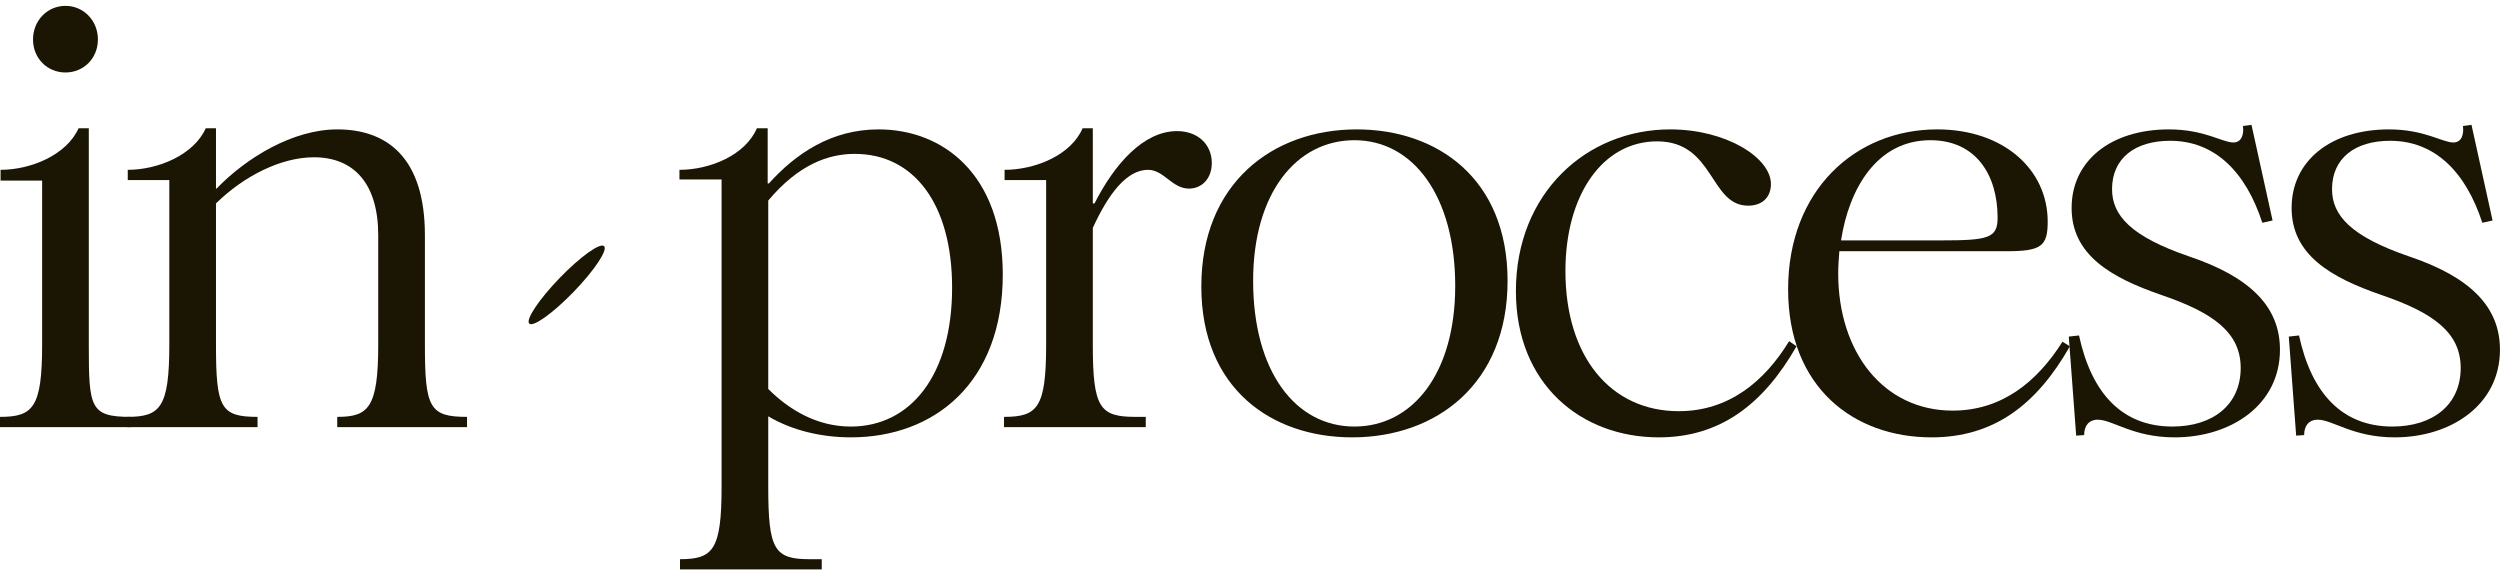
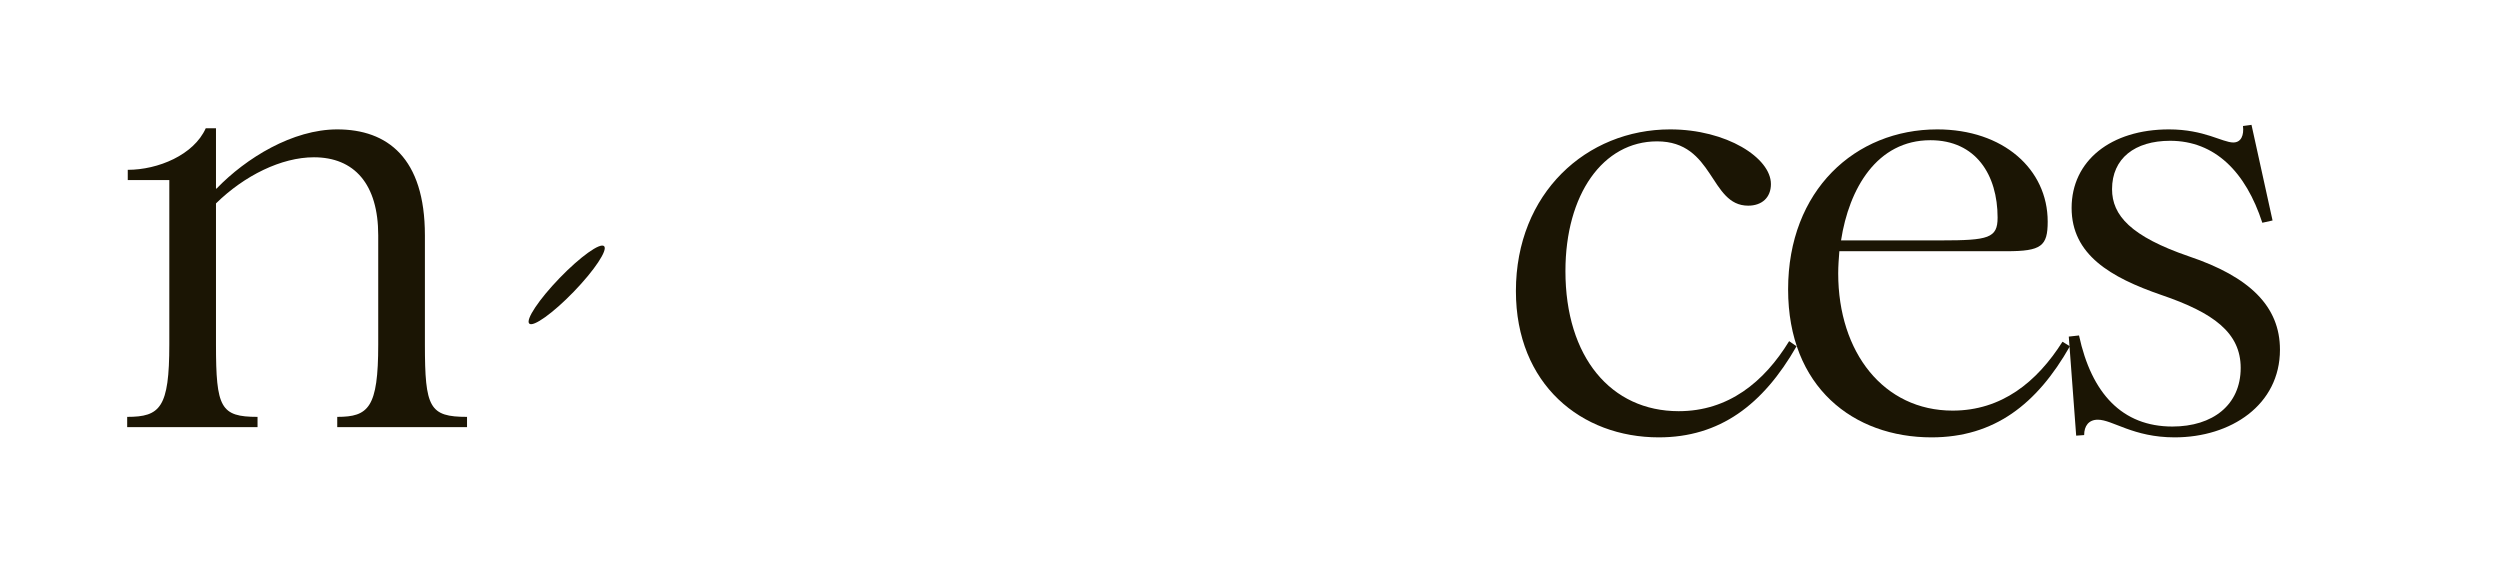
<svg xmlns="http://www.w3.org/2000/svg" width="127" height="29" viewBox="0 0 127 29" fill="none">
-   <path d="M116.645 22.131L116.27 17.099L116.79 17.041C117.426 19.991 118.988 21.668 121.533 21.668C123.586 21.668 125.003 20.569 125.003 18.69C125.003 16.897 123.615 15.885 120.983 14.988C118.381 14.092 116.414 12.935 116.414 10.564C116.414 8.164 118.409 6.573 121.359 6.573C123.152 6.573 124.077 7.238 124.627 7.238C125.032 7.238 125.176 6.862 125.118 6.4L125.552 6.342L126.622 11.2L126.102 11.316C125.263 8.742 123.701 7.152 121.417 7.152C119.624 7.152 118.467 8.048 118.467 9.61C118.467 10.94 119.422 12.01 122.371 13.022C125.465 14.063 126.998 15.567 126.998 17.764C126.998 20.569 124.511 22.218 121.648 22.218C119.537 22.218 118.496 21.321 117.744 21.321C117.282 21.321 117.05 21.639 117.05 22.102L116.645 22.131Z" fill="#1B1504" />
  <path d="M105.47 22.131L105.094 17.099L105.614 17.041C106.25 19.991 107.812 21.668 110.357 21.668C112.41 21.668 113.827 20.569 113.827 18.69C113.827 16.897 112.439 15.885 109.807 14.988C107.205 14.092 105.238 12.935 105.238 10.564C105.238 8.164 107.234 6.573 110.183 6.573C111.976 6.573 112.902 7.238 113.451 7.238C113.856 7.238 114 6.862 113.943 6.4L114.376 6.342L115.446 11.2L114.926 11.316C114.087 8.742 112.526 7.152 110.241 7.152C108.448 7.152 107.292 8.048 107.292 9.61C107.292 10.94 108.246 12.01 111.195 13.022C114.29 14.063 115.822 15.567 115.822 17.764C115.822 20.569 113.335 22.218 110.472 22.218C108.361 22.218 107.32 21.321 106.569 21.321C106.106 21.321 105.875 21.639 105.875 22.102L105.47 22.131Z" fill="#1B1504" />
  <path d="M98.123 22.218C94.162 22.218 90.836 19.673 90.836 14.699C90.836 9.667 94.248 6.573 98.412 6.573C101.767 6.573 104.023 8.598 104.023 11.258C104.023 12.501 103.704 12.762 101.94 12.762H93.439C93.41 13.138 93.381 13.514 93.381 13.889C93.381 17.909 95.694 20.859 99.193 20.859C101.68 20.859 103.473 19.413 104.774 17.36L105.15 17.591C103.473 20.541 101.304 22.218 98.123 22.218ZM93.525 12.212H98.615C101.015 12.212 101.478 12.097 101.478 11.056C101.478 8.887 100.379 7.123 98.065 7.123C95.347 7.123 93.93 9.581 93.525 12.212Z" fill="#1B1504" />
  <path d="M84.266 22.218C80.333 22.218 77.008 19.529 77.008 14.786C77.008 9.812 80.594 6.573 84.845 6.573C87.707 6.573 89.963 8.019 89.963 9.349C89.963 10.043 89.5 10.448 88.806 10.448C86.84 10.448 87.1 7.181 84.18 7.181C81.432 7.181 79.524 9.87 79.524 13.774C79.524 18.14 81.837 20.888 85.278 20.888C87.794 20.888 89.616 19.413 90.888 17.331L91.264 17.591C89.558 20.57 87.36 22.218 84.266 22.218Z" fill="#1B1504" />
-   <path d="M68.691 22.218C64.584 22.218 61.027 19.731 61.027 14.555C61.027 9.32 64.642 6.573 68.922 6.573C72.999 6.573 76.585 9.06 76.585 14.265C76.585 19.5 72.971 22.218 68.691 22.218ZM63.659 14.265C63.659 18.863 65.799 21.668 68.806 21.668C71.756 21.668 73.925 18.979 73.925 14.526C73.925 9.957 71.785 7.123 68.806 7.123C65.857 7.123 63.659 9.812 63.659 14.265Z" fill="#1B1504" />
-   <path d="M51.004 21.177C52.71 21.177 53.144 20.714 53.144 17.505V9.147H51.033V8.627C52.594 8.627 54.416 7.875 54.995 6.516H55.515V10.333H55.602C56.614 8.337 58.089 6.66 59.795 6.66C60.836 6.66 61.559 7.325 61.559 8.28C61.559 9.089 61.038 9.581 60.402 9.581C59.535 9.581 59.13 8.627 58.32 8.627C57.25 8.627 56.325 9.812 55.515 11.576V17.505C55.515 20.714 55.862 21.177 57.684 21.177H58.205V21.698H51.004V21.177Z" fill="#1B1504" />
-   <path d="M34.544 28.407C36.222 28.407 36.656 27.944 36.656 24.734V9.118H34.516V8.627C36.077 8.627 37.87 7.875 38.449 6.516H38.998V9.321H39.056C40.444 7.788 42.237 6.573 44.637 6.573C47.876 6.573 50.941 8.829 50.941 13.947C50.941 19.442 47.471 22.218 43.22 22.218C41.745 22.218 40.241 21.871 39.027 21.148V24.734C39.027 27.944 39.345 28.407 41.138 28.407H41.745V28.927H34.544V28.407ZM39.027 19.76C40.097 20.83 41.514 21.669 43.22 21.669C46.256 21.669 48.367 19.066 48.367 14.613C48.367 10.362 46.43 7.817 43.422 7.817C42.063 7.817 40.559 8.366 39.027 10.188V19.76Z" fill="#1B1504" />
  <path d="M17.132 21.177C18.722 21.177 19.214 20.714 19.214 17.505V11.952C19.214 9.35 17.999 7.99 15.946 7.99C14.298 7.99 12.418 8.916 10.972 10.333V17.505C10.972 20.714 11.204 21.177 13.083 21.177V21.698H6.461V21.177C8.138 21.177 8.601 20.714 8.601 17.505V9.147H6.49V8.627C8.023 8.627 9.844 7.875 10.452 6.516H10.972V9.581H11.001C12.505 8.019 14.876 6.573 17.132 6.573C19.676 6.573 21.585 8.019 21.585 11.952V17.505C21.585 20.714 21.816 21.177 23.725 21.177V21.698H17.132V21.177Z" fill="#1B1504" />
-   <path d="M0 21.177C1.677 21.177 2.14 20.714 2.14 17.505V9.176H0.029V8.627C1.562 8.627 3.383 7.875 3.991 6.516H4.511V17.505C4.511 20.714 4.569 21.177 6.651 21.177V21.698H0V21.177ZM1.677 2.005C1.677 1.05 2.4 0.298 3.326 0.298C4.251 0.298 4.974 1.05 4.974 2.005C4.974 2.959 4.251 3.682 3.326 3.682C2.4 3.682 1.677 2.959 1.677 2.005Z" fill="#1B1504" />
  <ellipse cx="2.735" cy="0.5" rx="2.735" ry="0.5" transform="matrix(0.695 -0.719 0.719 0.695 26.527 16.091)" fill="#1B1504" />
</svg>